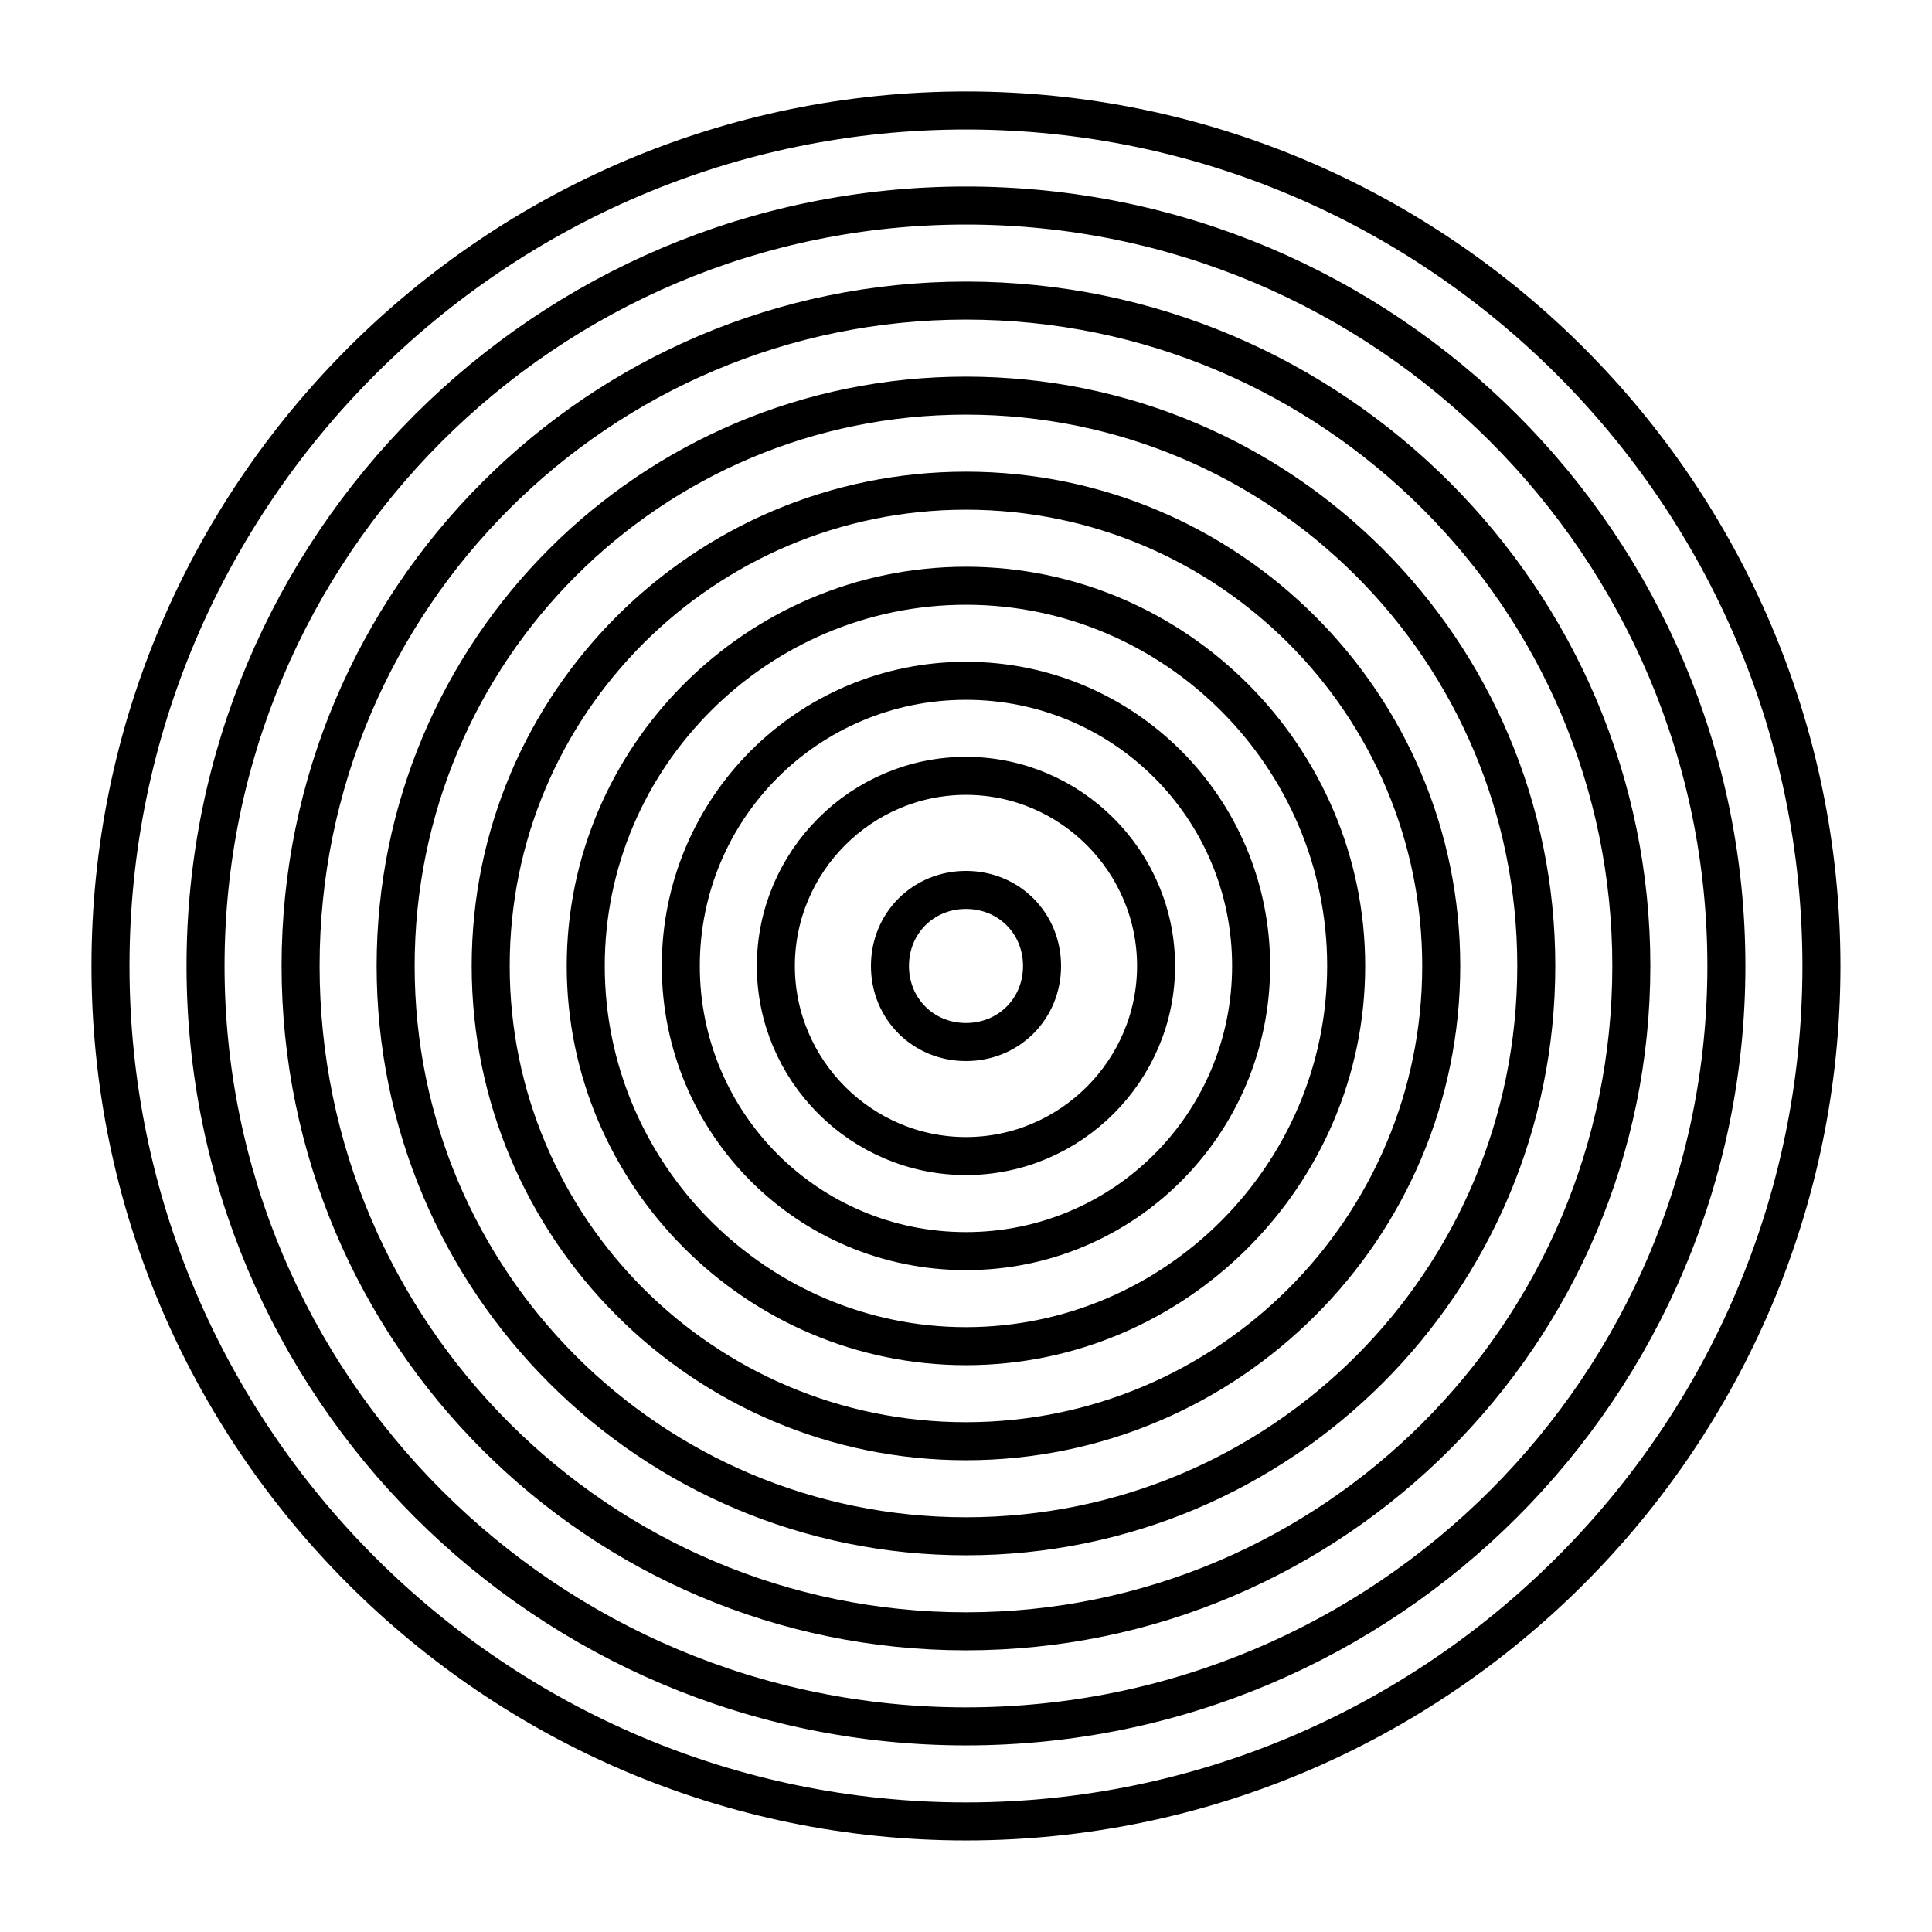
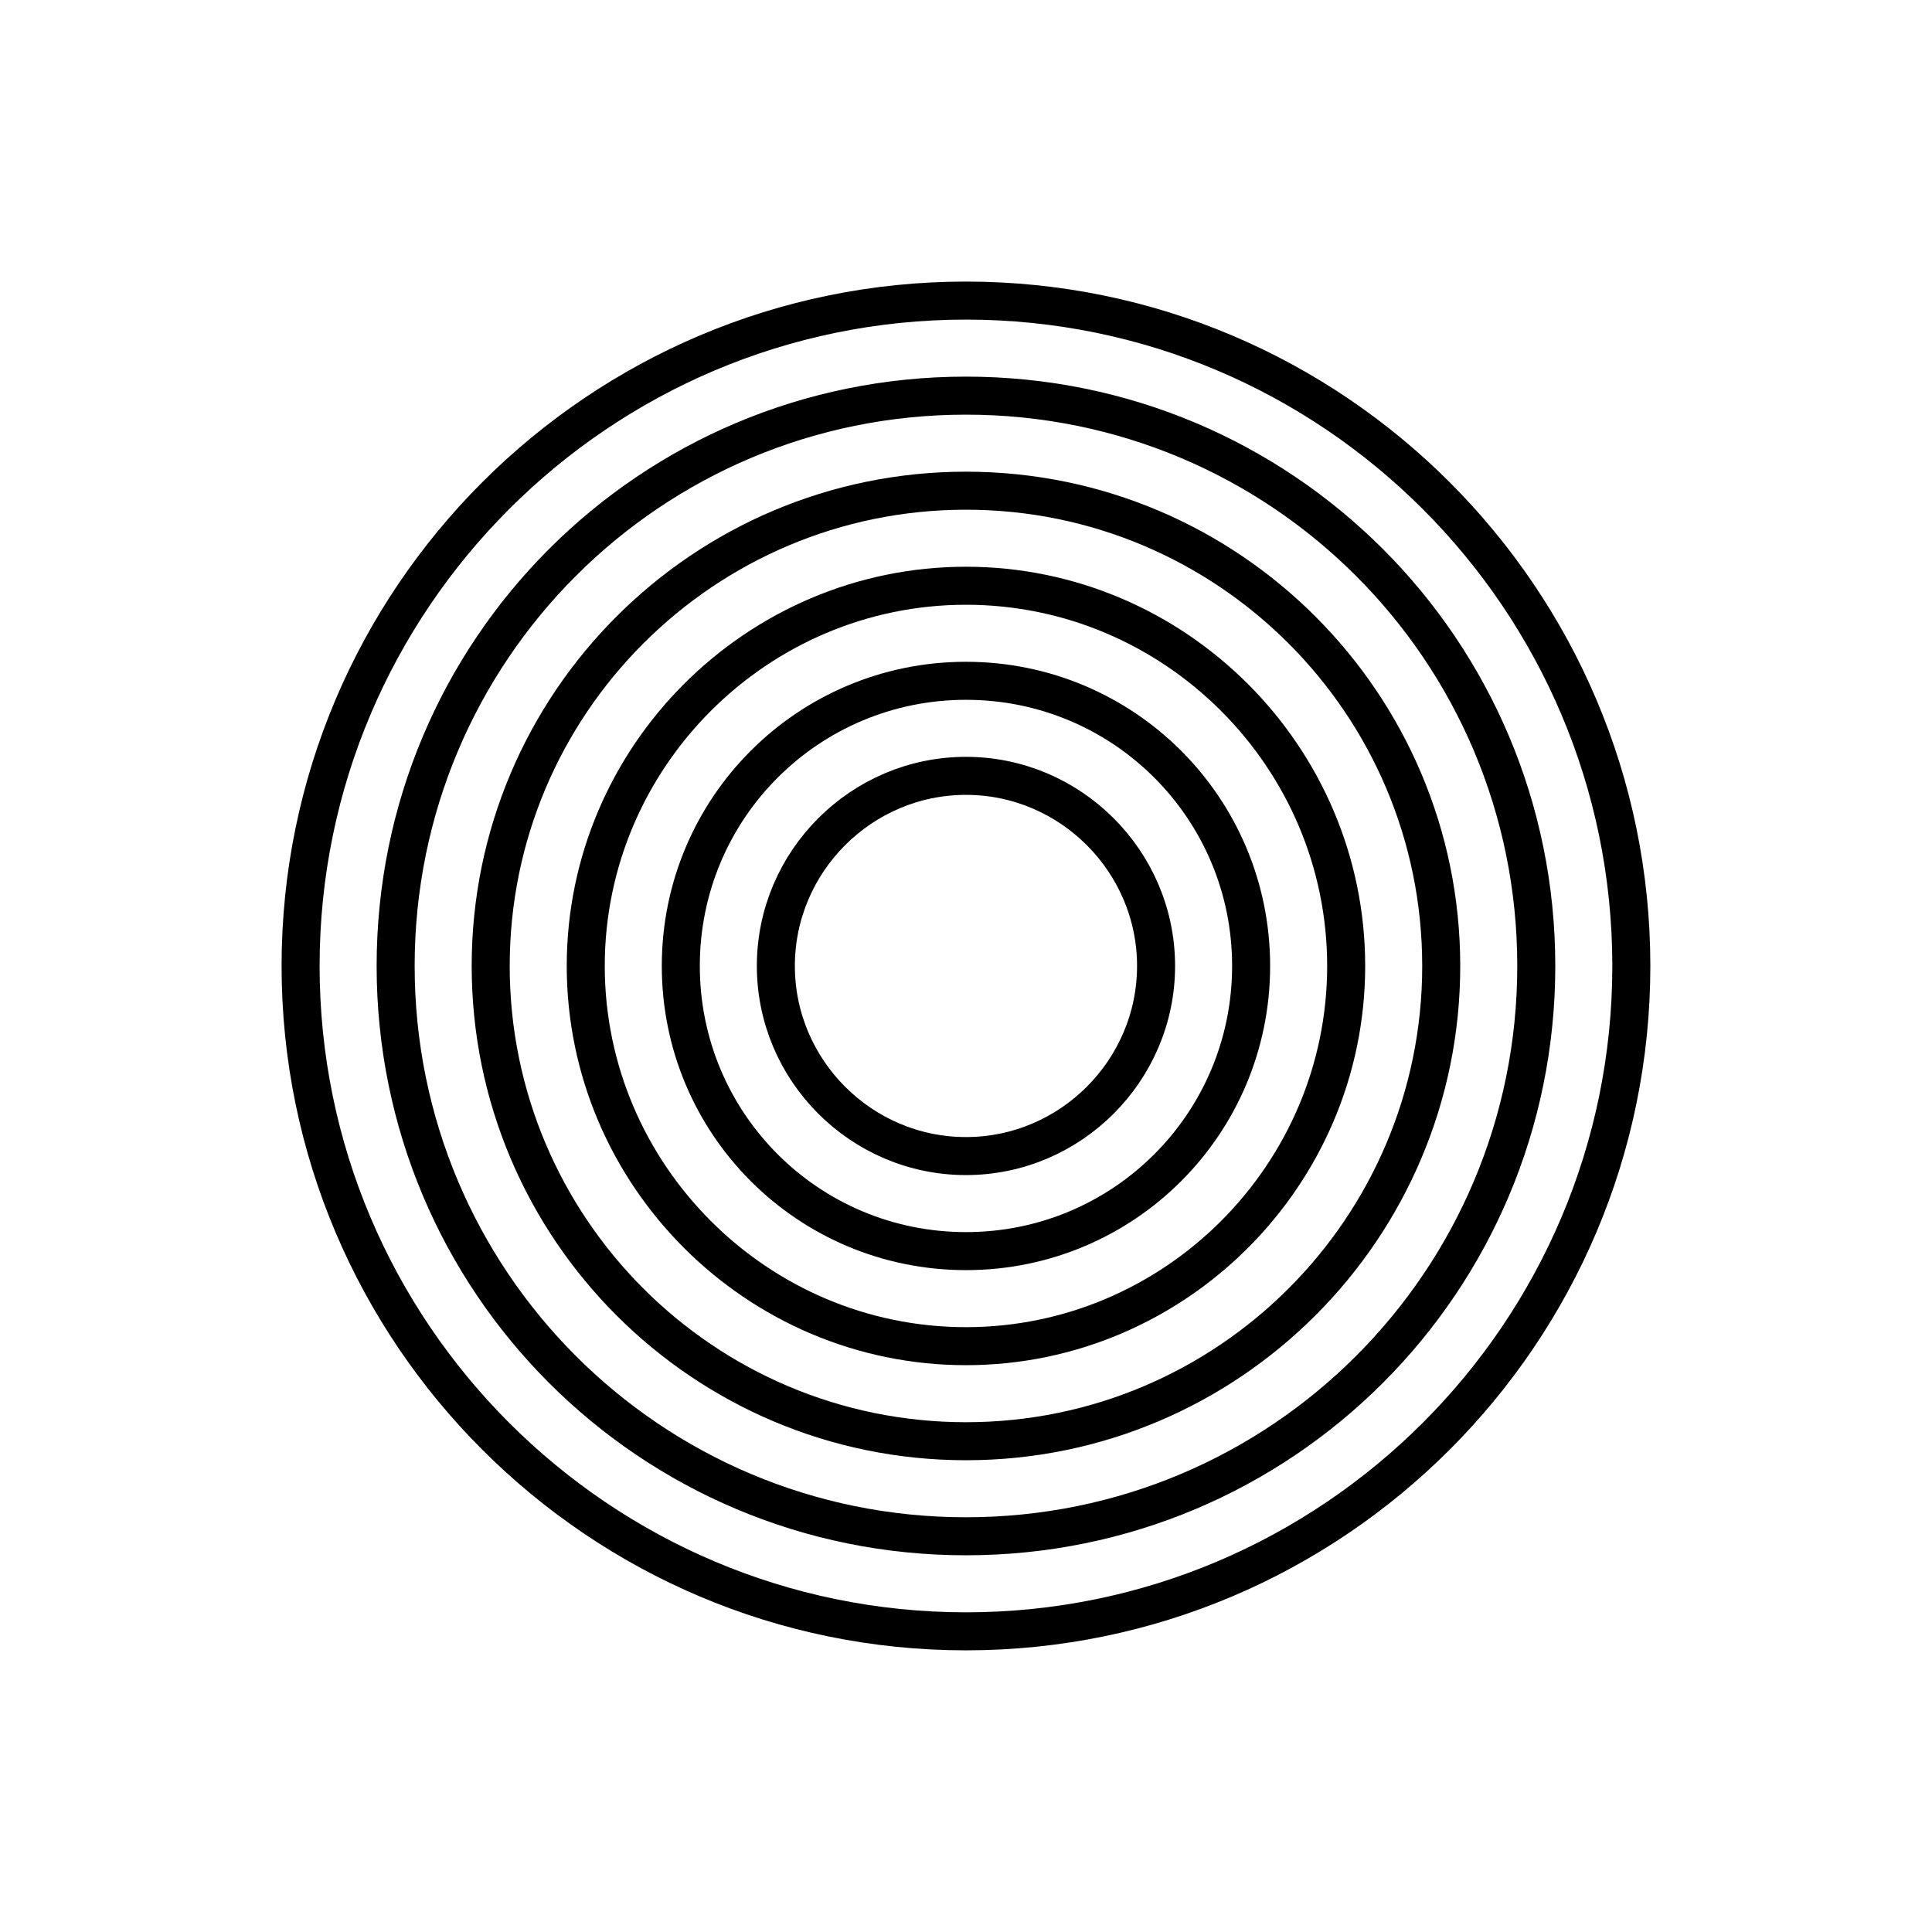
<svg xmlns="http://www.w3.org/2000/svg" width="800px" height="800px" version="1.1" viewBox="144 144 512 512">
  <defs>
    <clipPath id="a">
      <path d="m148.09 148.09h503.81v503.81h-503.81z" />
    </clipPath>
  </defs>
-   <path d="m400 384.88c8.566 0 15.113 6.551 15.113 15.113 0 8.566-6.551 15.113-15.113 15.113-8.566 0-15.113-6.551-15.113-15.113-0.004-8.562 6.547-15.113 15.113-15.113m0-10.074c-14.105 0-25.191 11.082-25.191 25.191 0 14.105 11.082 25.191 25.191 25.191 14.105 0 25.191-11.082 25.191-25.191-0.004-14.109-11.086-25.191-25.191-25.191z" />
  <path transform="matrix(5.038 0 0 5.038 148.09 148.09)" d="m50 40c5.5 0 10 4.5 10 10 0 5.5-4.5 10-10 10-5.5 0-10-4.5-10-10 0-5.5 4.5-10 10-10m0-5c-8.3 0-15 6.7-15 15s6.7 15 15 15c8.3 0 15-6.7 15-15 0-8.299-6.7-15-15-15z" fill="none" stroke="#000000" stroke-miterlimit="10" stroke-width="2" />
  <g clip-path="url(#a)" fill="none" stroke="#000000" stroke-miterlimit="10" stroke-width="2">
    <path transform="matrix(5.038 0 0 5.038 148.09 148.09)" d="m50 30c11 0 20 9 20 20 0 11-9 20-20 20-11 0-20-9-20-20 0-11.001 8.999-20 20-20m0-5c-13.8 0-25 11.2-25 25 0 13.8 11.2 25 25 25 13.8 0 25-11.2 25-25-7.75e-4 -13.8-11.201-25-25-25z" />
    <path transform="matrix(5.038 0 0 5.038 148.09 148.09)" d="m50 20c16.6 0 30 13.4 30 30-7.76e-4 16.6-13.4 30-30 30-16.6 0-30-13.399-30-30 0-16.6 13.4-30 30-30m0-5c-19.3 0-35 15.7-35 35s15.7 35 35 35c19.3 0 35-15.7 35-35s-15.7-35-35-35z" />
-     <path transform="matrix(5.038 0 0 5.038 148.09 148.09)" d="m50 10c22.1 0 40 17.9 40 40s-17.9 40-40 40c-22.1 0-40-17.9-40-40 0-22.1 17.9-40 40-40m0-5c-24.8 0-45 20.2-45 45 0 24.8 20.2 45 45 45 24.8 0 45-20.2 45-45-7.75e-4 -24.8-20.201-45-45-45z" />
  </g>
</svg>